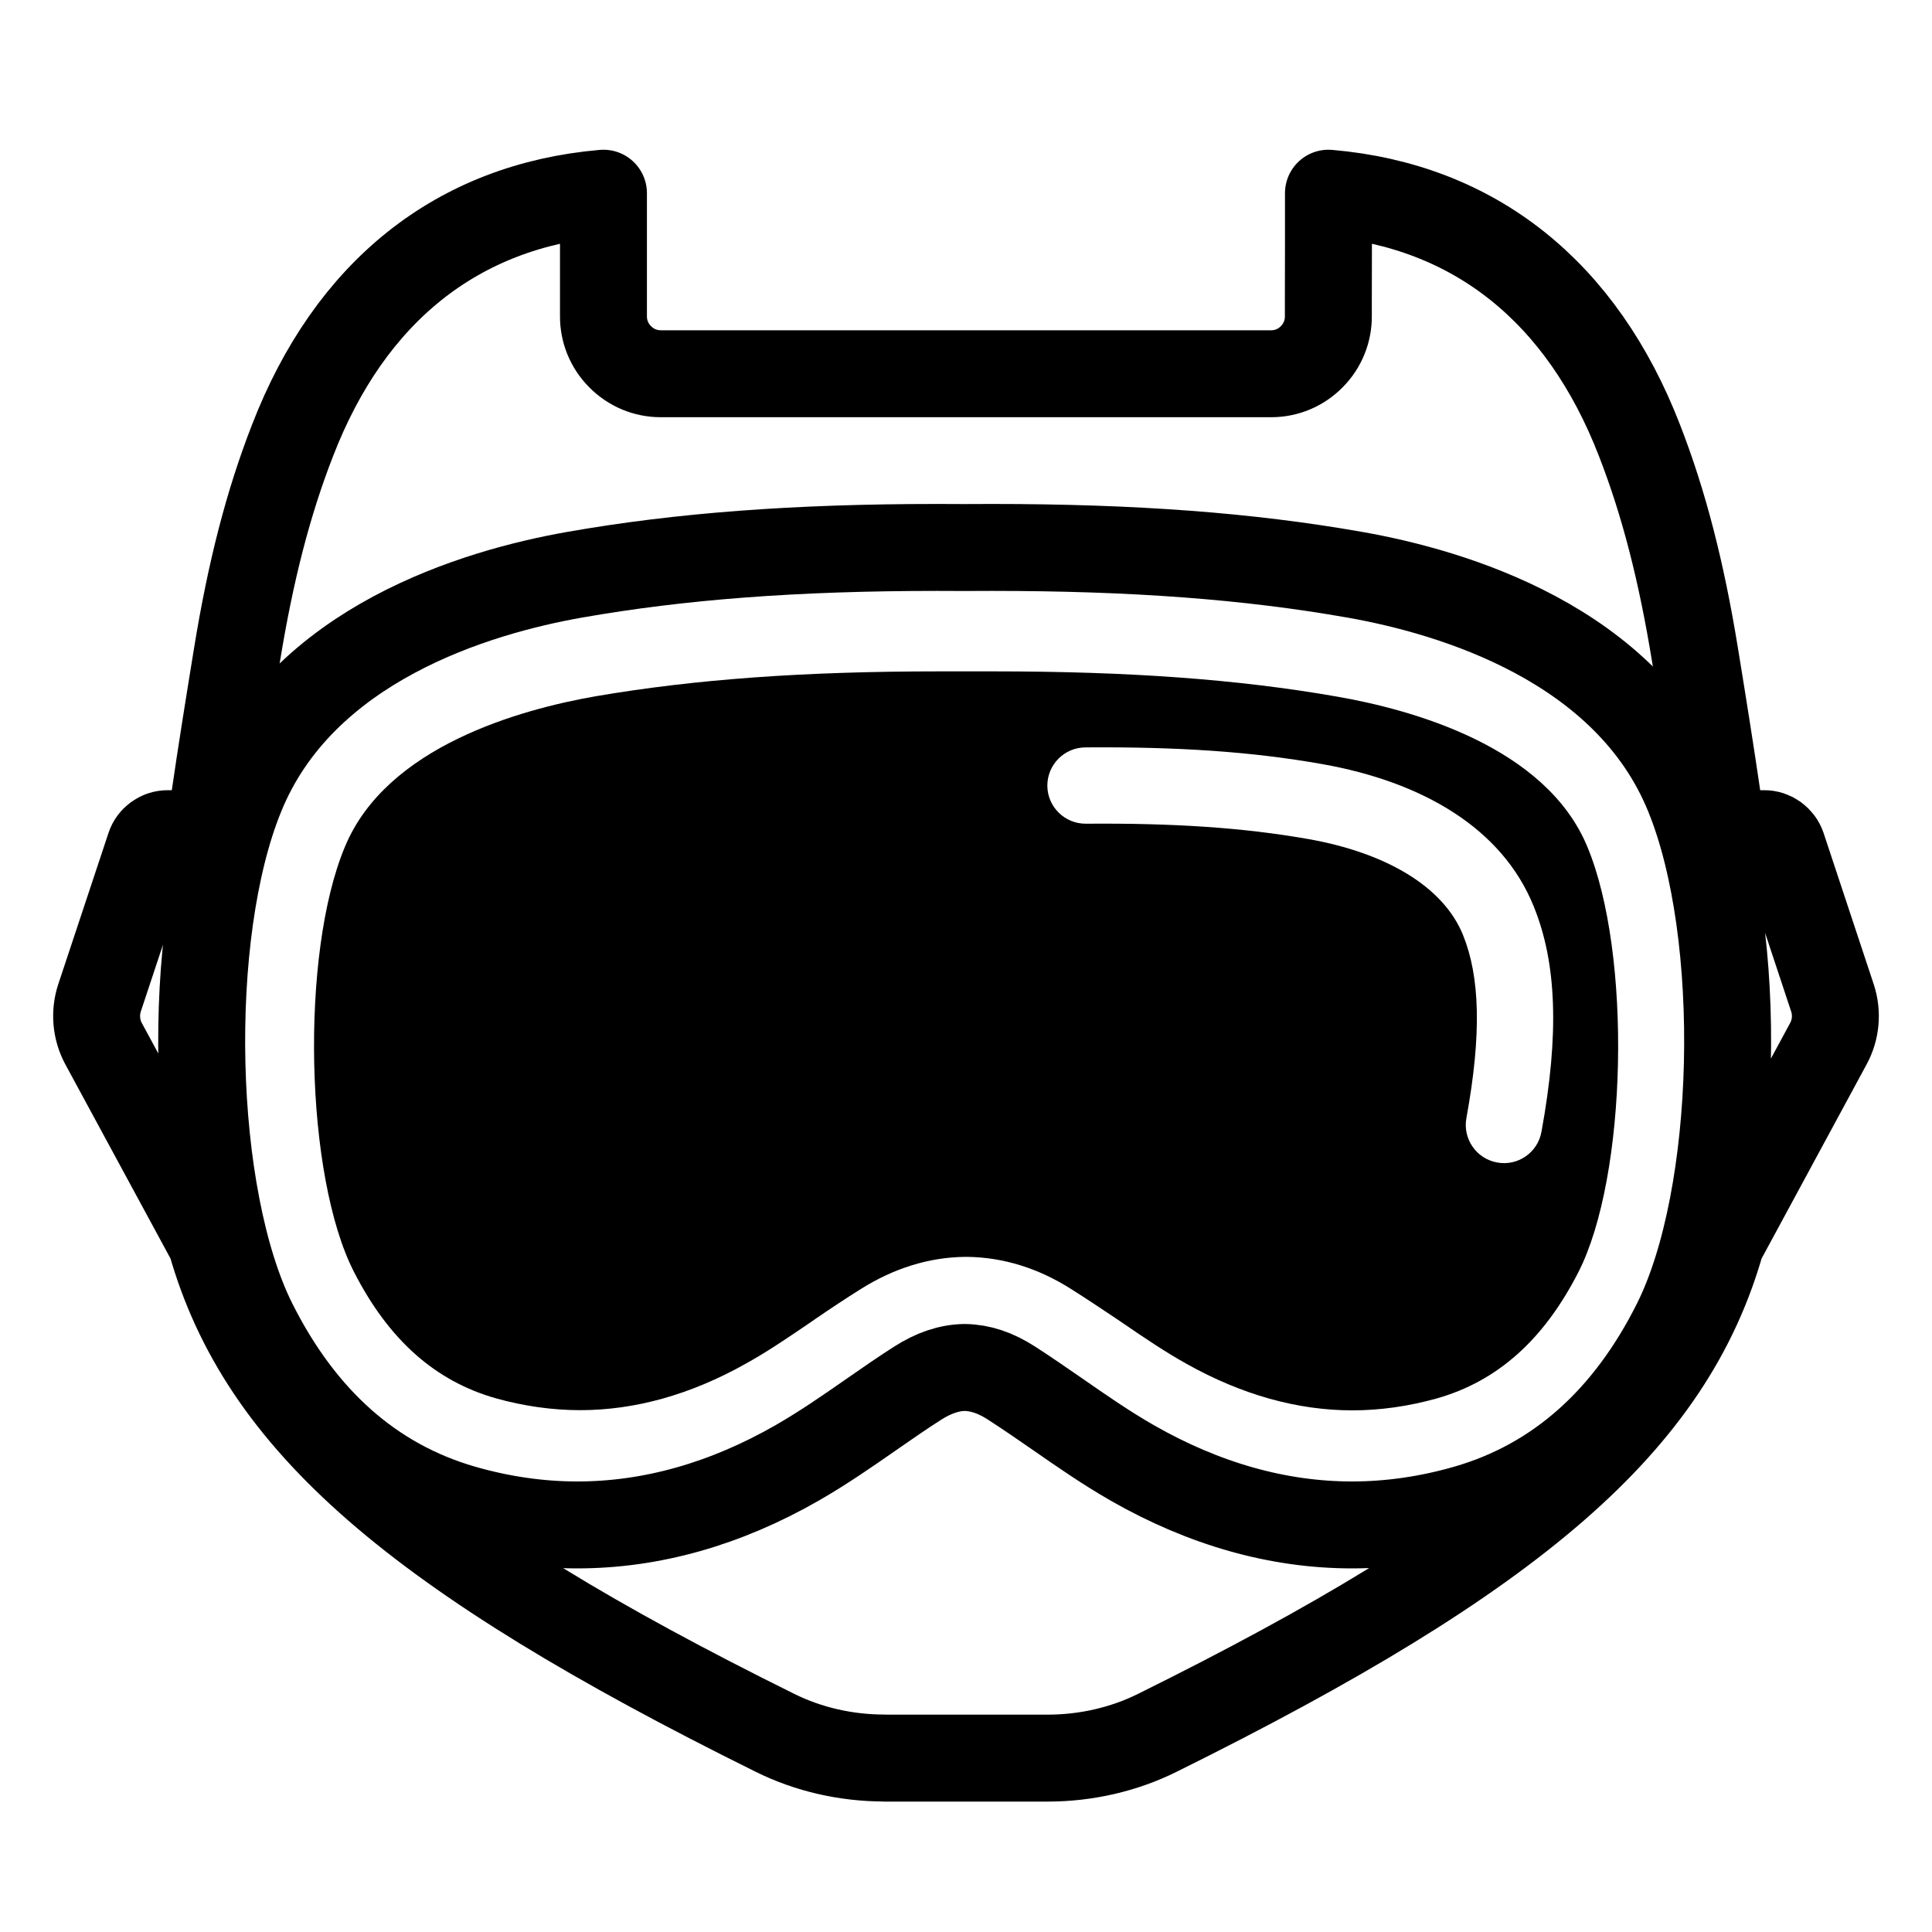
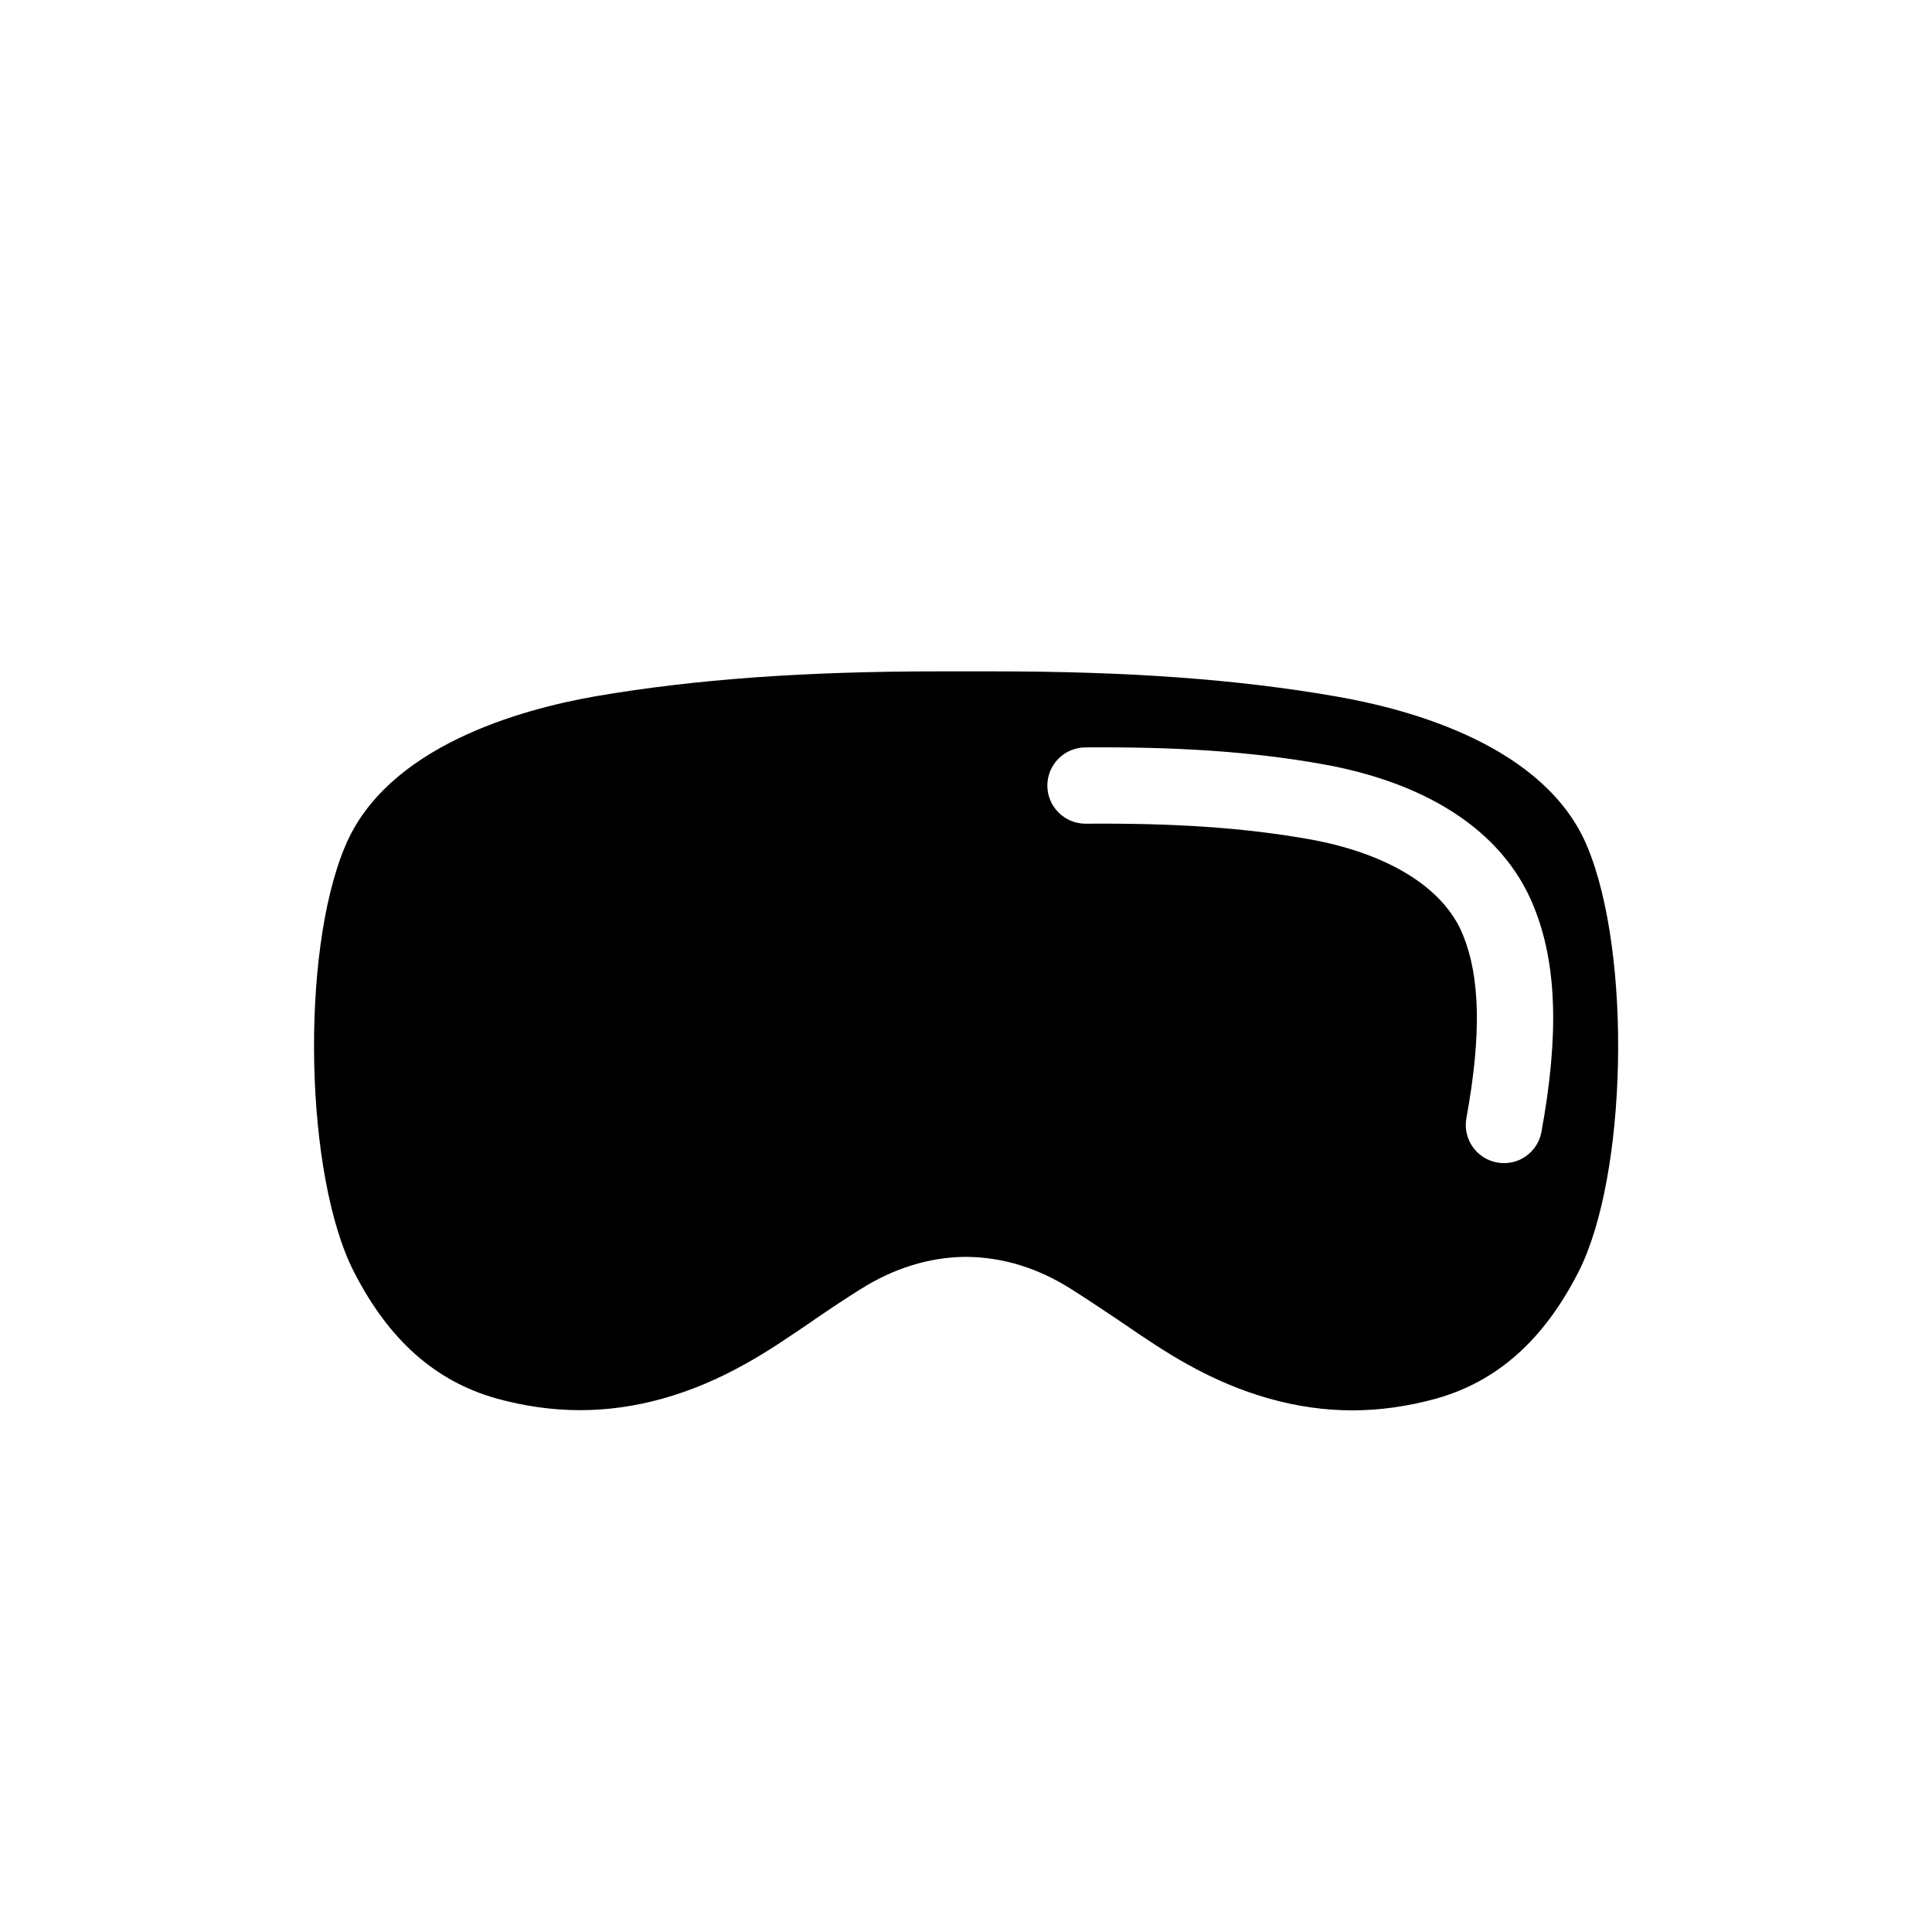
<svg xmlns="http://www.w3.org/2000/svg" width="20" height="20" viewBox="0 0 20 20" fill="none">
-   <path fill-rule="evenodd" clip-rule="evenodd" d="M9.156 18.199C8.758 18.199 8.366 18.109 8.022 17.938C4.291 16.091 2.709 14.714 2.184 12.857L1.071 10.802C0.994 10.658 0.979 10.487 1.03 10.331L1.55 8.765C1.576 8.685 1.651 8.63 1.737 8.63H2.168L2.217 8.291C2.29 7.787 2.377 7.248 2.452 6.788C2.594 5.912 2.777 5.205 3.027 4.563C3.624 3.016 4.737 2.131 6.247 2V2.579C6.247 2.893 6.247 3.012 6.247 3.103V3.273C6.246 3.428 6.306 3.579 6.419 3.692C6.531 3.806 6.681 3.869 6.841 3.869H13.159C13.319 3.869 13.468 3.806 13.58 3.692C13.692 3.579 13.753 3.428 13.751 3.269V3.103C13.751 3.012 13.752 2.893 13.752 2.579V2C15.26 2.13 16.375 3.015 16.973 4.562C17.223 5.205 17.406 5.912 17.548 6.788C17.623 7.247 17.709 7.784 17.783 8.291L17.832 8.63H18.263C18.348 8.63 18.423 8.685 18.451 8.766L18.97 10.332C19.021 10.488 19.006 10.659 18.928 10.803L17.817 12.857C17.291 14.715 15.709 16.092 11.979 17.939C11.634 18.11 11.242 18.2 10.844 18.2H9.157L9.156 18.199ZM9.986 14.156C10.147 14.158 10.307 14.211 10.473 14.319C10.633 14.422 10.787 14.529 10.951 14.642C11.197 14.813 11.452 14.99 11.723 15.145C12.465 15.569 13.23 15.786 13.996 15.786C14.391 15.786 14.79 15.728 15.184 15.614C16.118 15.343 16.847 14.698 17.349 13.694C18.006 12.381 18.069 9.675 17.479 8.231C16.842 6.665 15.042 6.129 14.026 5.95C12.927 5.756 11.734 5.667 10.269 5.667C10.174 5.667 10.079 5.667 9.983 5.668C9.893 5.668 9.797 5.667 9.702 5.667C8.238 5.667 7.044 5.757 5.947 5.95C4.931 6.129 3.131 6.664 2.494 8.232C1.903 9.675 1.966 12.381 2.623 13.694C3.126 14.698 3.854 15.343 4.789 15.614C5.183 15.728 5.582 15.786 5.976 15.786C6.743 15.786 7.508 15.57 8.25 15.145C8.522 14.989 8.777 14.812 9.024 14.64C9.187 14.527 9.34 14.42 9.499 14.319C9.664 14.213 9.827 14.158 9.986 14.156Z" stroke="#636978" style="stroke:#636978;stroke:color(display-p3 0.388 0.412 0.471);stroke-opacity:1;" stroke-width="0.9" stroke-linejoin="round" />
  <path d="M10.283 6.95C11.681 6.95 12.809 7.031 13.834 7.21C14.619 7.346 16 7.727 16.431 8.763C16.895 9.872 16.846 12.178 16.339 13.17C15.98 13.872 15.5 14.299 14.872 14.477C14.581 14.558 14.287 14.6 14 14.6C13.432 14.6 12.856 14.439 12.286 14.12C12.069 13.999 11.855 13.856 11.602 13.682L11.553 13.649C11.396 13.544 11.245 13.443 11.088 13.344C10.748 13.128 10.386 13.016 10.014 13.011H9.987C9.617 13.016 9.254 13.128 8.911 13.344C8.756 13.441 8.601 13.544 8.44 13.654L8.406 13.678C8.164 13.843 7.944 13.993 7.718 14.118C7.15 14.437 6.574 14.598 6.006 14.598C5.717 14.598 5.423 14.556 5.132 14.475C4.504 14.296 4.024 13.87 3.665 13.168C3.156 12.178 3.106 9.872 3.571 8.765C4.001 7.727 5.383 7.344 6.17 7.207C7.2 7.031 8.328 6.95 9.718 6.95H10.283ZM11.235 7.737C11.016 7.739 10.841 7.917 10.842 8.135C10.844 8.353 11.022 8.528 11.241 8.527C12.143 8.52 12.866 8.566 13.55 8.687C14.341 8.828 14.94 9.173 15.145 9.679C15.319 10.108 15.34 10.7 15.18 11.575C15.141 11.789 15.283 11.995 15.498 12.034C15.712 12.074 15.918 11.932 15.957 11.717C16.142 10.707 16.116 9.97 15.877 9.383C15.549 8.57 14.72 8.093 13.688 7.91C12.95 7.779 12.182 7.73 11.235 7.737Z" fill="#636978" style="fill:#636978;fill:color(display-p3 0.388 0.412 0.471);fill-opacity:1;" />
</svg>